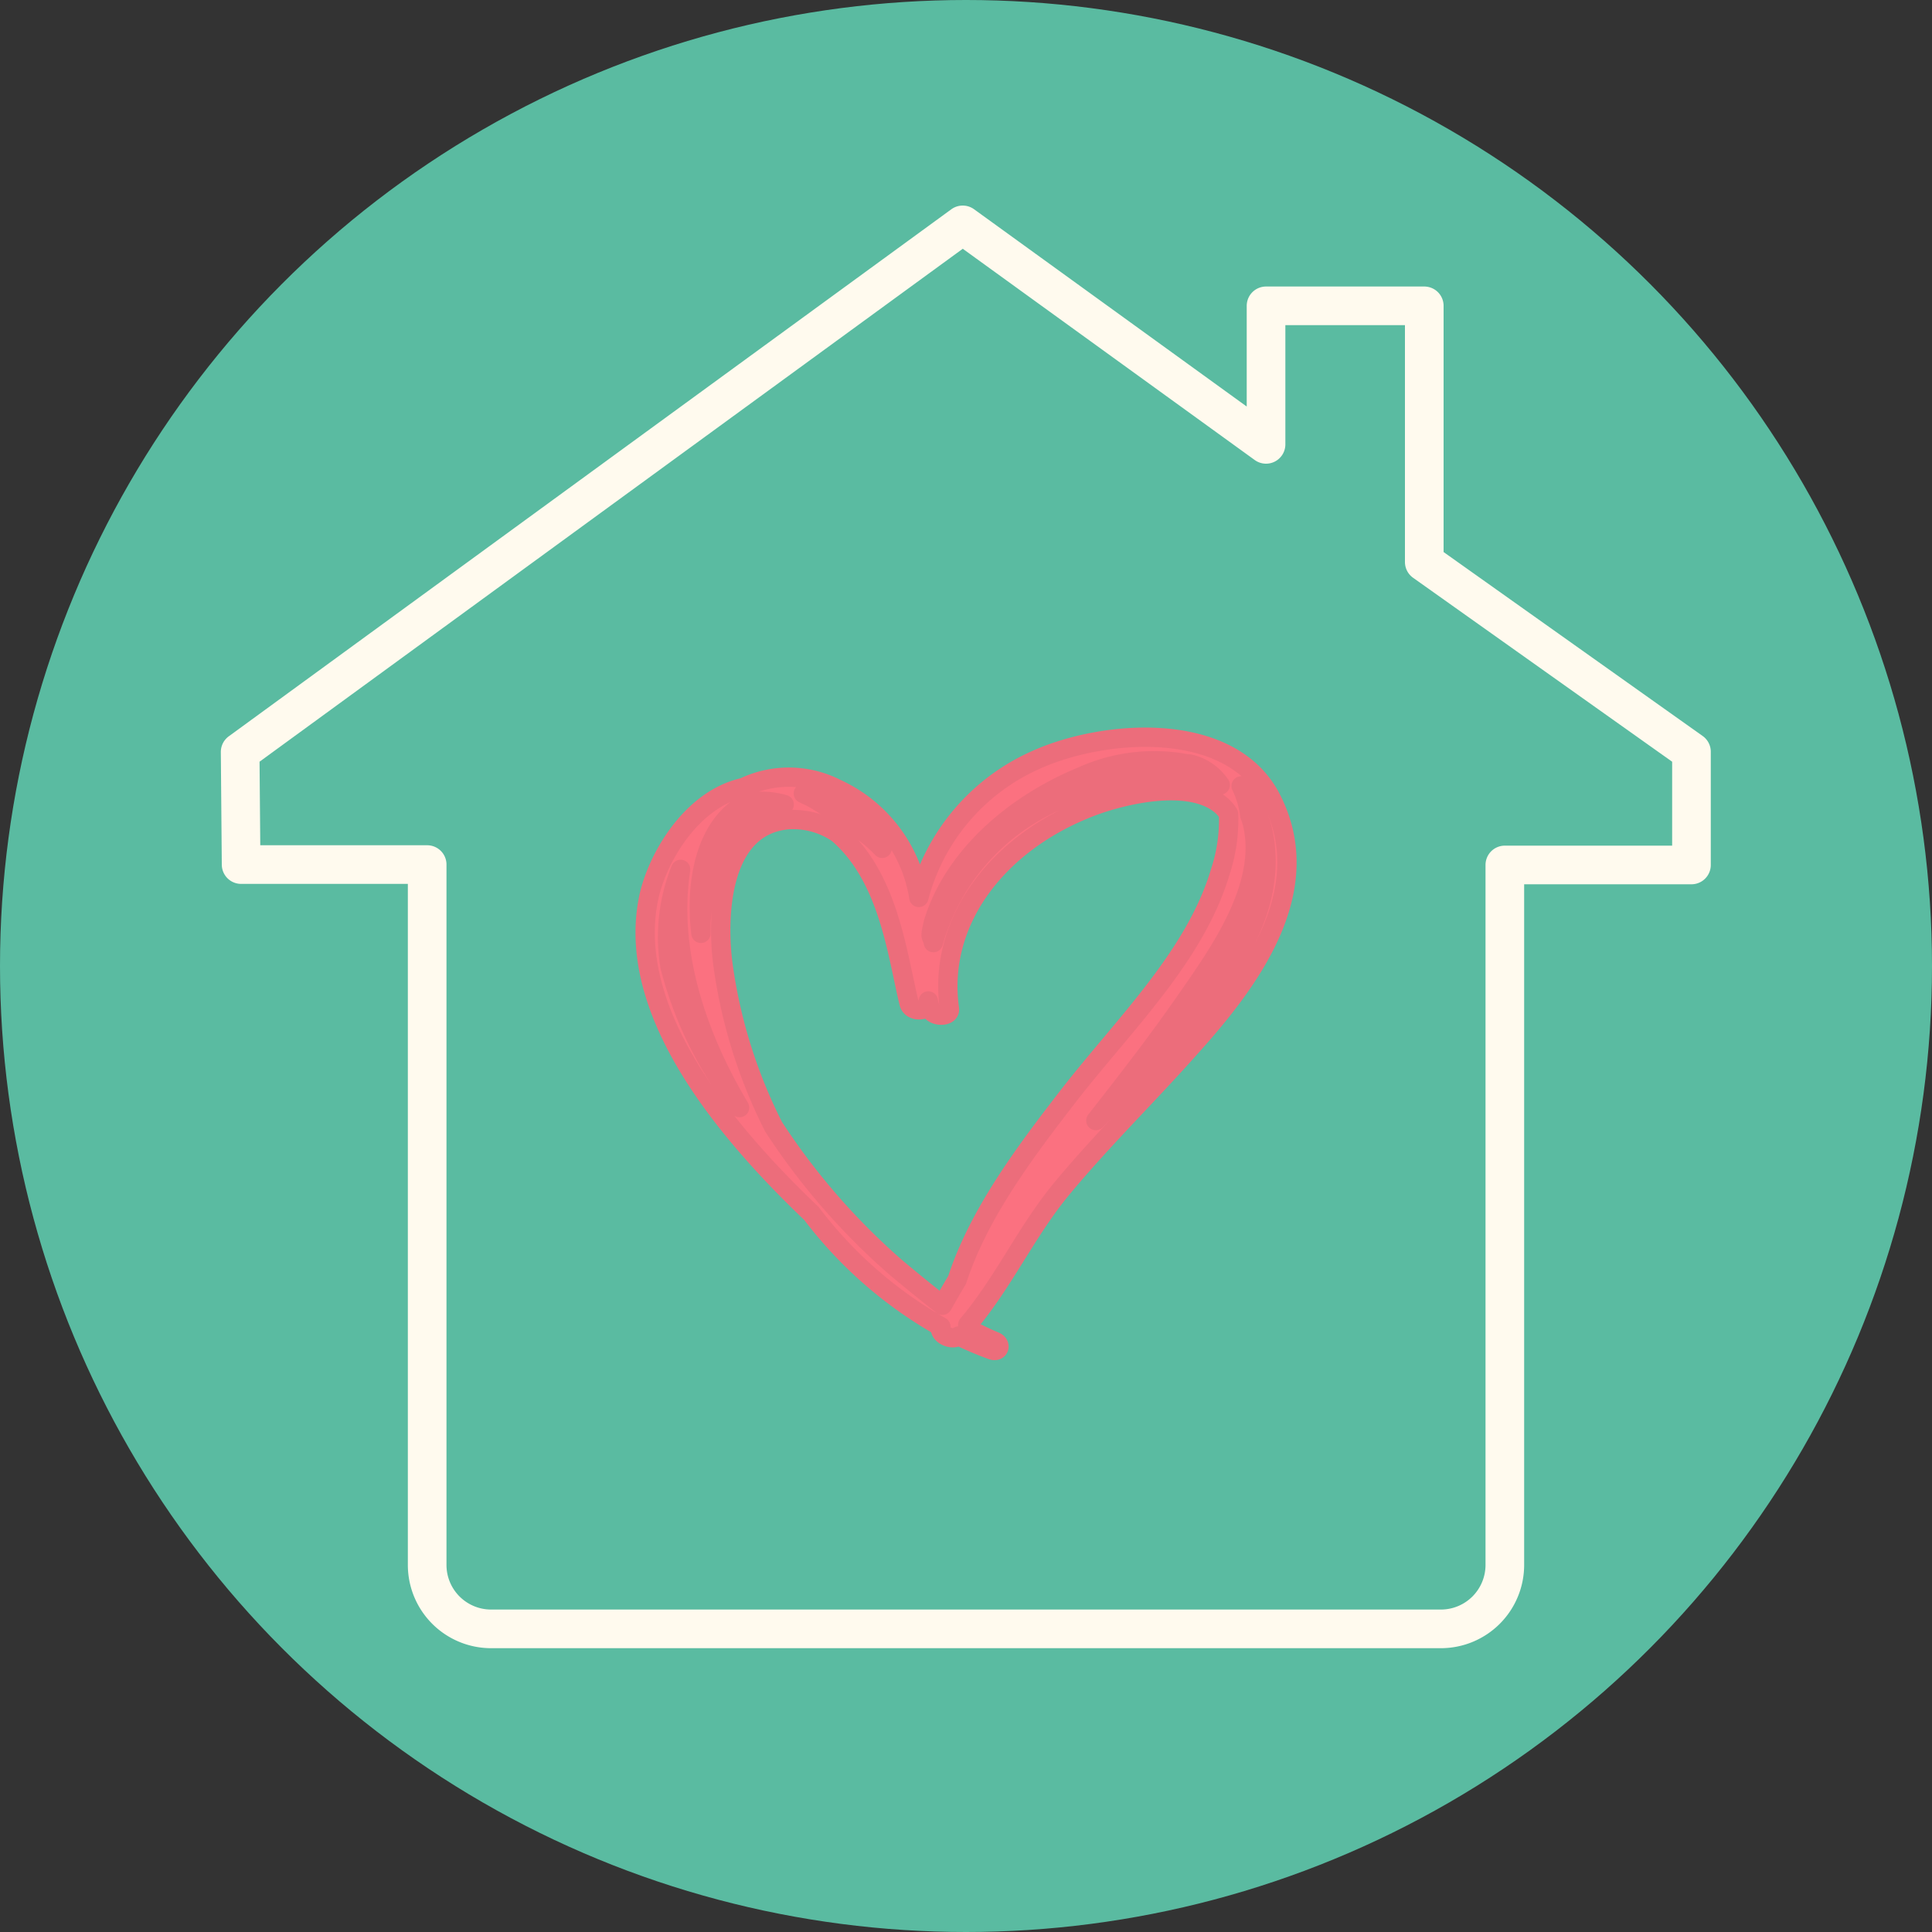
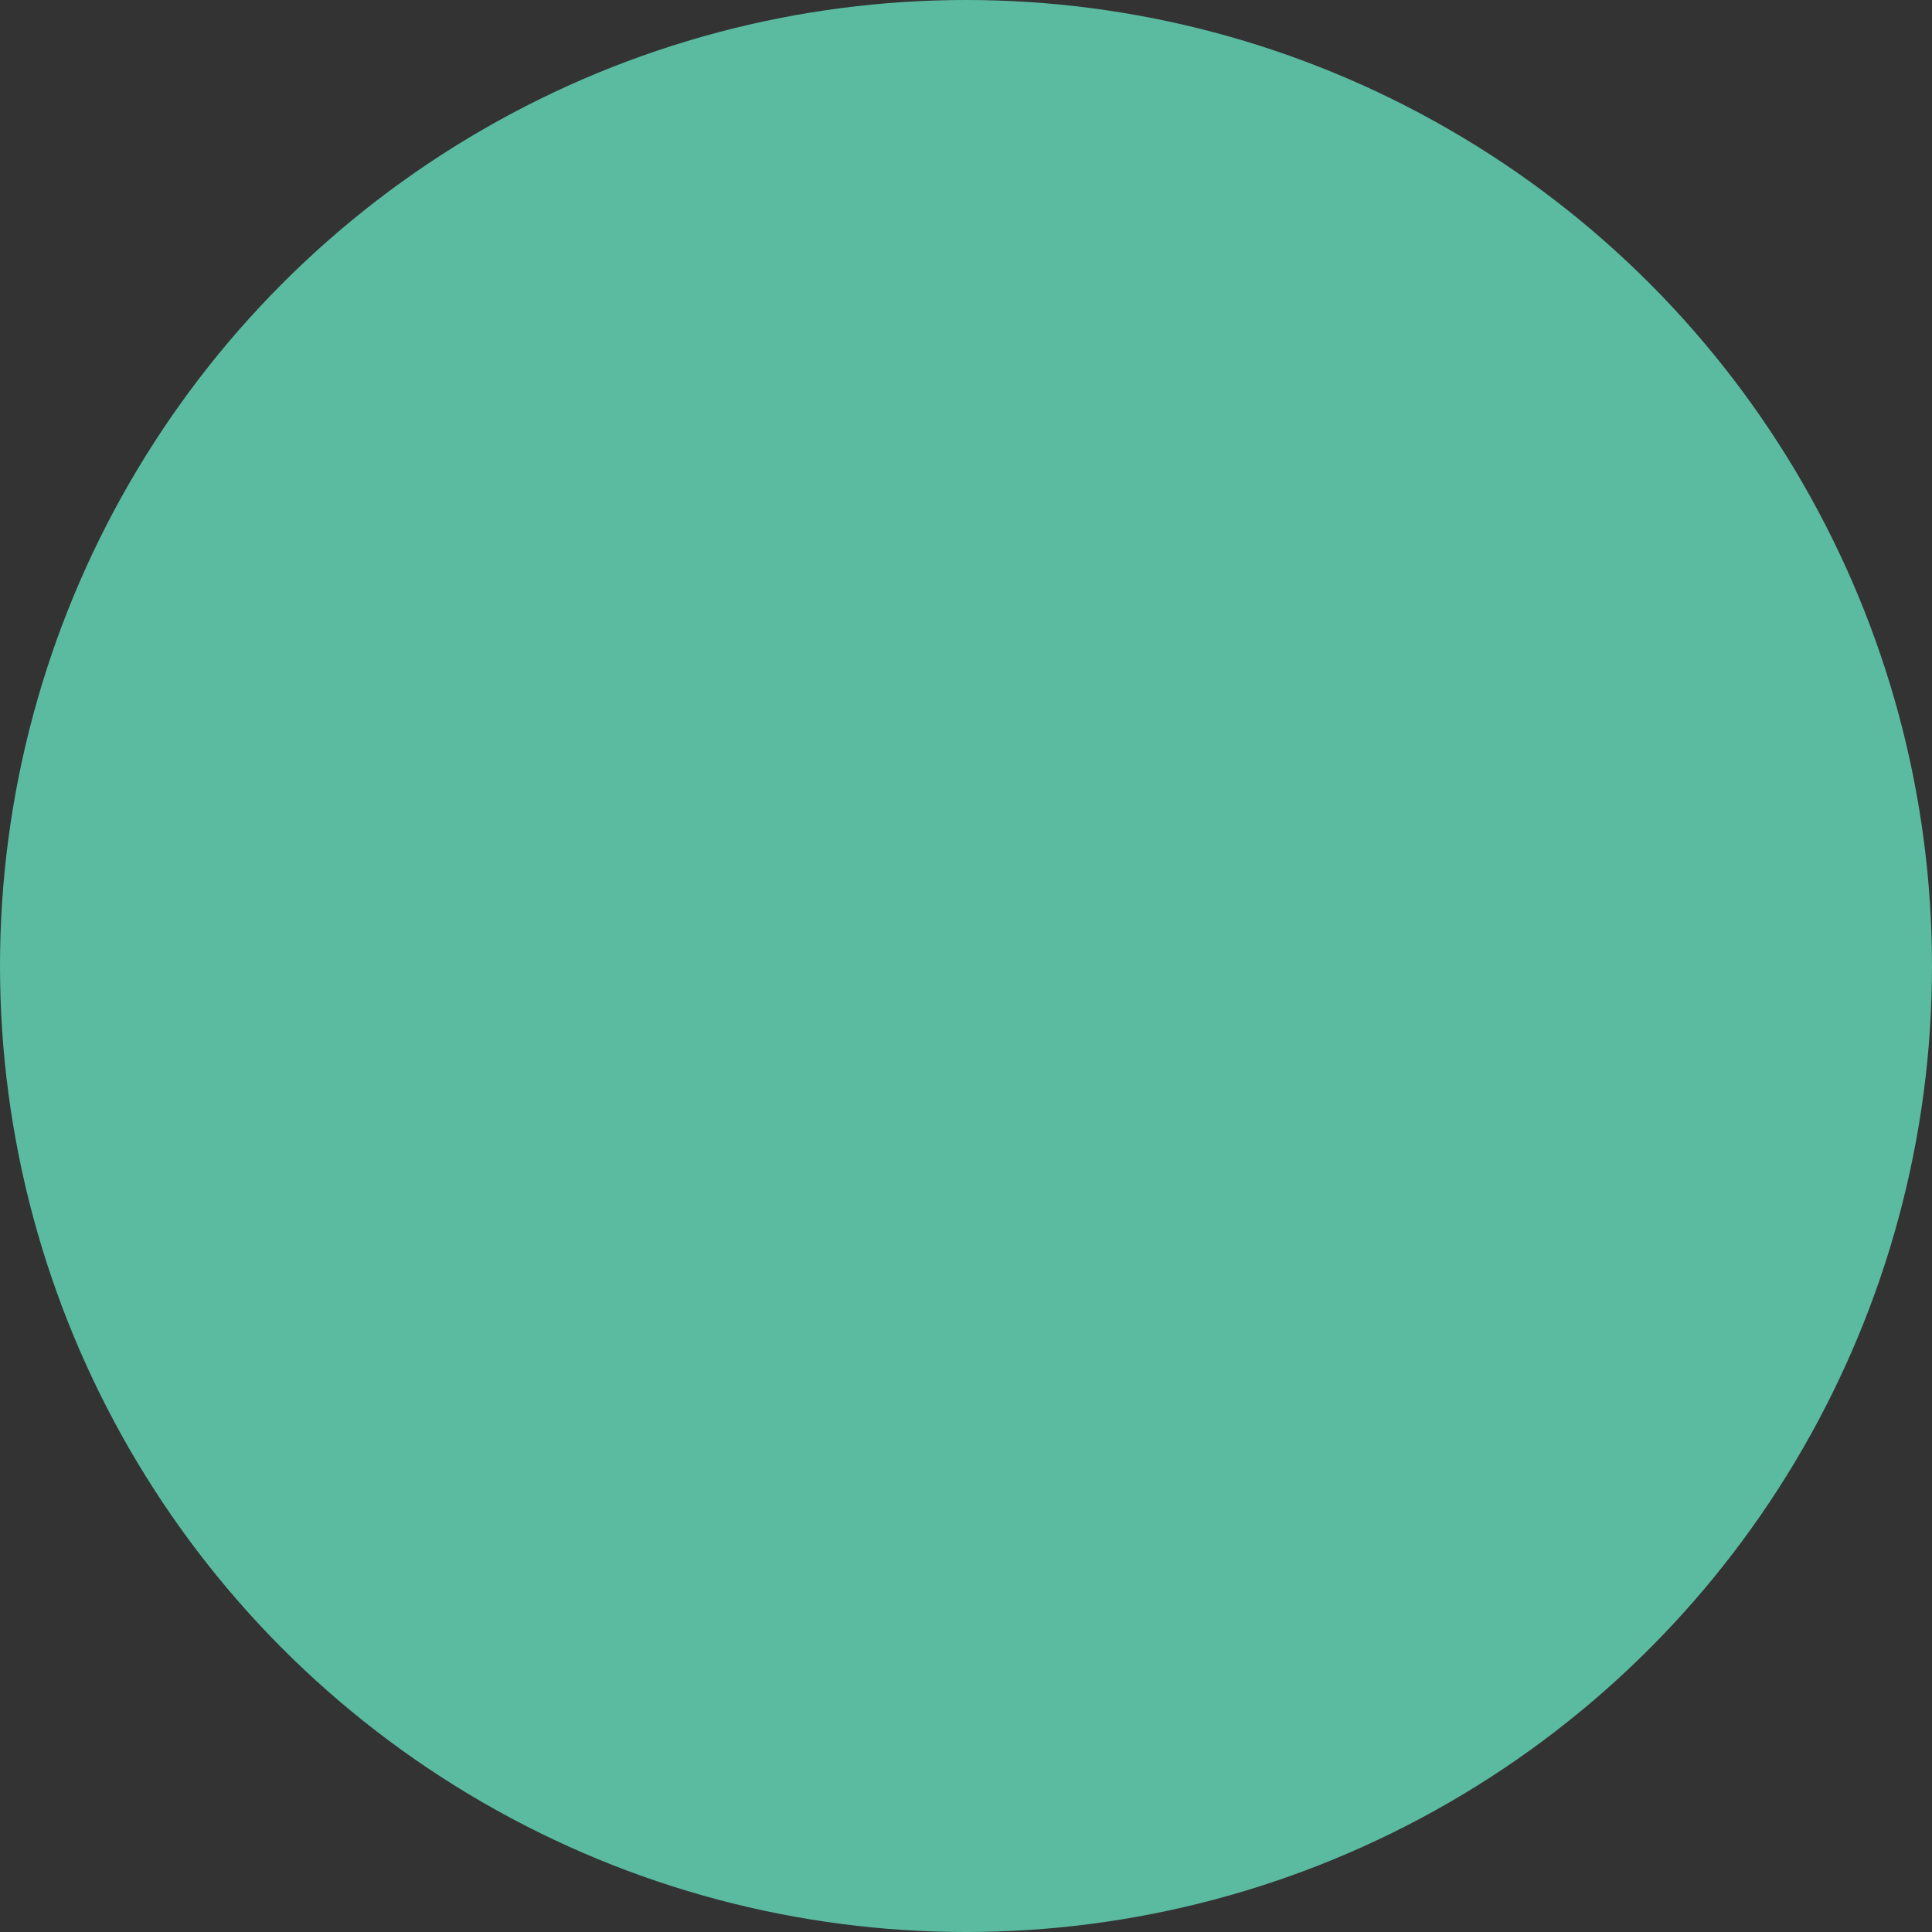
<svg xmlns="http://www.w3.org/2000/svg" width="100" height="100" viewBox="0 0 100 100">
  <rect x="0" y="0" width="100" height="100" fill="#333333" stroke="none" />
  <defs>
    <style>.cls-1{fill:#5abba1;}.cls-2{fill:none;stroke:#fffaee;stroke-width:2px;}.cls-2,.cls-3{stroke-linecap:round;stroke-linejoin:round;}.cls-3{fill:#fb7180;stroke:#ec6d7b;}</style>
  </defs>
  <title>アセット 7</title>
  <g id="レイヤー_2" data-name="レイヤー 2">
    <g id="レイヤー_1-2" data-name="レイヤー 1">
      <circle class="cls-1" cx="50" cy="50" r="50" />
-       <path class="cls-2" d="M77.89,44.77h9.66l0-5.86L73.72,29.09V15.83H65.53V23L49.83,11.64,12.43,38.92l.05,5.83h9.63V81a3.31,3.31,0,0,0,3.3,3.31H74.59A3.31,3.31,0,0,0,77.89,81Z" />
-       <path class="cls-3" d="M65.81,41.36c-2.12-4.18-8.78-3.6-12.25-2a10.77,10.77,0,0,0-6,7.09,7.46,7.46,0,0,0-4.27-5.63,5.4,5.4,0,0,0-4.8-.06c-2.77.62-4.52,3.77-4.92,5.74C32.45,52,36.82,57.87,42,62.81a22,22,0,0,0,6.7,5.86c-.16.37.55.75.92.48.55.26,1.12.51,1.71.72.39.15.53-.29.16-.44s-.95-.43-1.4-.67a.45.45,0,0,0,0-.11s0-.05,0-.08c1.86-2.2,3-4.77,4.83-7,2.1-2.54,4.5-4.88,6.69-7.35C64.65,50.84,68.24,46.13,65.81,41.36Zm-27.13.18a4.21,4.21,0,0,1,1.91.1c-3.34.09-4.13,3.89-4.31,6.1,0,.19,0,.38,0,.57C36,46,36.34,42.77,38.68,41.54Zm22.88-2a2.62,2.62,0,0,1,1.6,1.09c-2.17-1-5.76-.22-7.64.5a11.38,11.38,0,0,0-7.21,7.66c0-.11-.08-.23-.11-.34s.06-.46.11-.69c1-3.29,4-6.05,7.68-7.57A9.07,9.07,0,0,1,61.56,39.56ZM47.05,51.91c.13.55,1.12.43,1-.1v0l.09.39c.11.45,1.08.47,1,0-.63-4.55,2.54-8.62,7.35-10.45,1.55-.59,5.07-1.48,6.73-.06a1.92,1.92,0,0,1,.37.44,8.55,8.55,0,0,1-.43,3c-1.3,4.37-5,7.91-7.85,11.58-2.22,2.87-4.65,6.09-5.77,9.54-.26.43-.51.87-.76,1.31l-.15-.12c-.75-.59-1.5-1.2-2.24-1.82a35,35,0,0,1-6.35-7.3A26.52,26.52,0,0,1,37.43,50c-.32-2.3-.28-7.21,3.32-7.57a4.1,4.1,0,0,1,2.61.7C46,45.4,46.43,49.36,47.05,51.91Zm-1.39-8a7.13,7.13,0,0,0-2-1.48A9.32,9.32,0,0,0,42,41.27l-.42-.2A4.92,4.92,0,0,1,45.66,43.86ZM35.23,45c-.61,4,.65,8.29,3.05,12.33a19.92,19.92,0,0,1-3.6-7.3A9.36,9.36,0,0,1,35.23,45Zm23.25,11.2L56.72,58c1.57-2,3.16-4.05,4.62-6.15,1.73-2.48,4.18-5.89,3.52-9.07a3.16,3.16,0,0,0-.17-.57,4.86,4.86,0,0,0-.45-1.53,6,6,0,0,1,1.27,3.36C65.85,48.78,61.64,52.81,58.48,56.15Z" />
    </g>
  </g>
</svg>